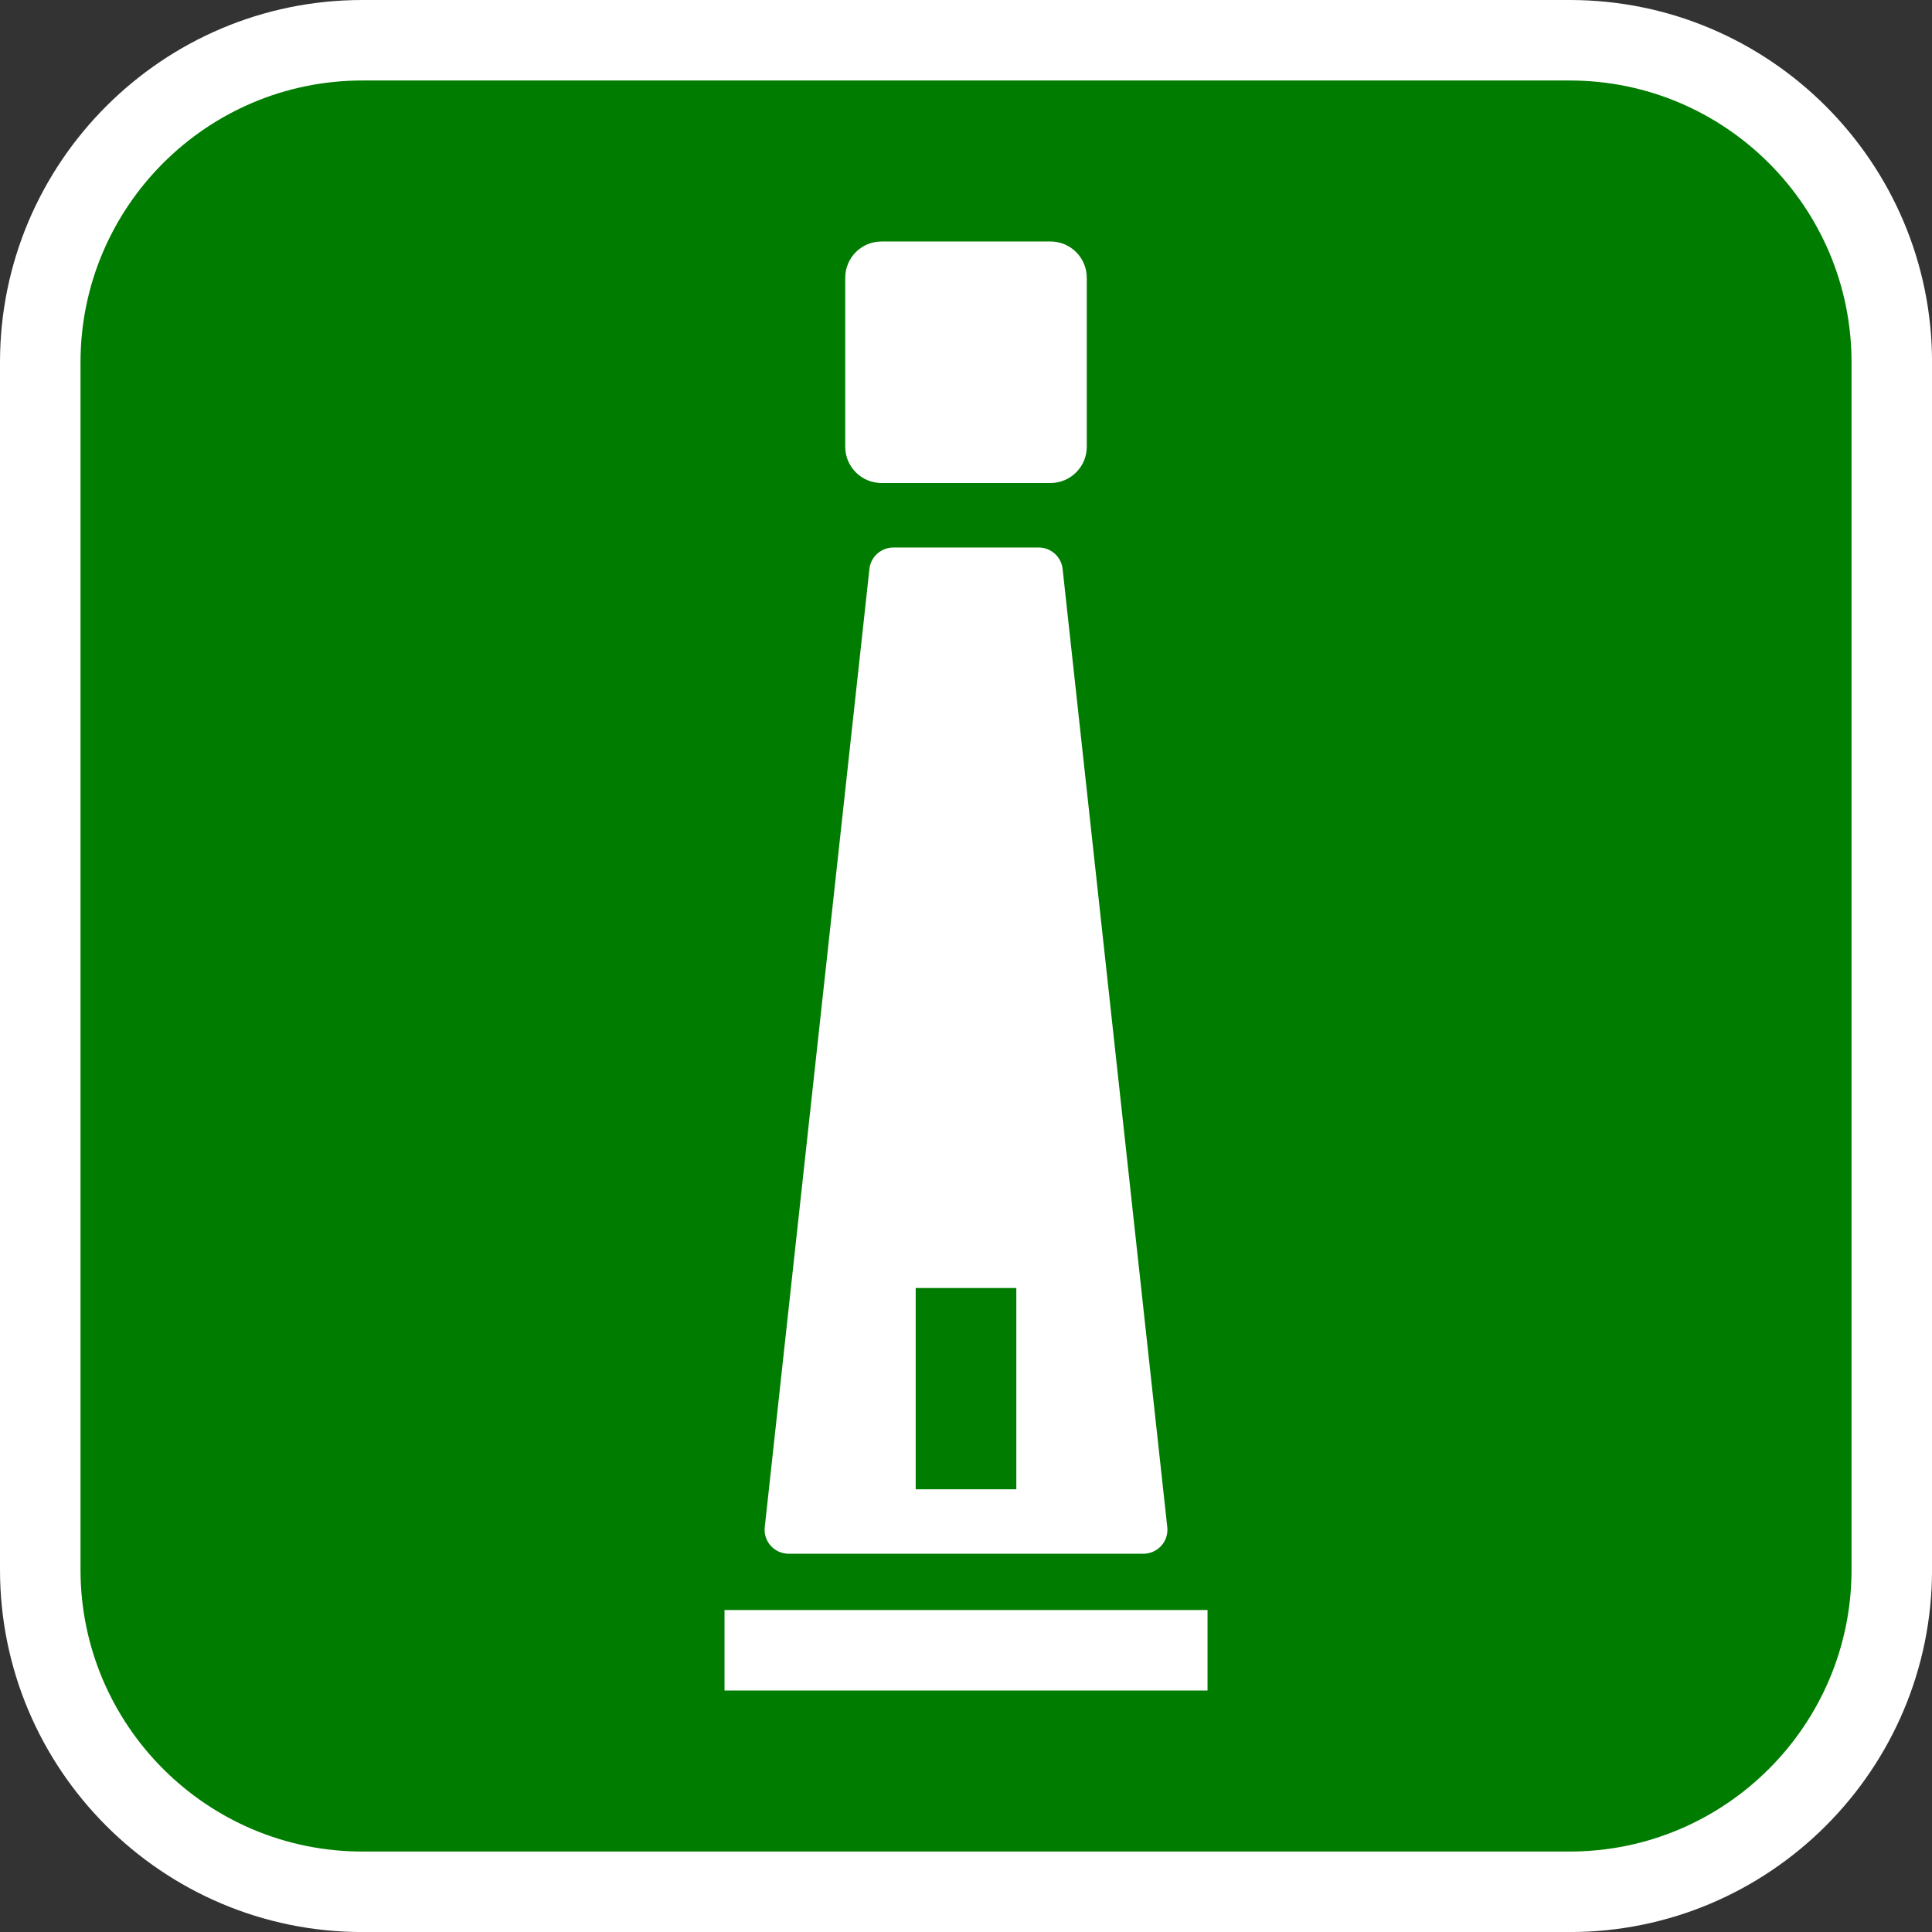
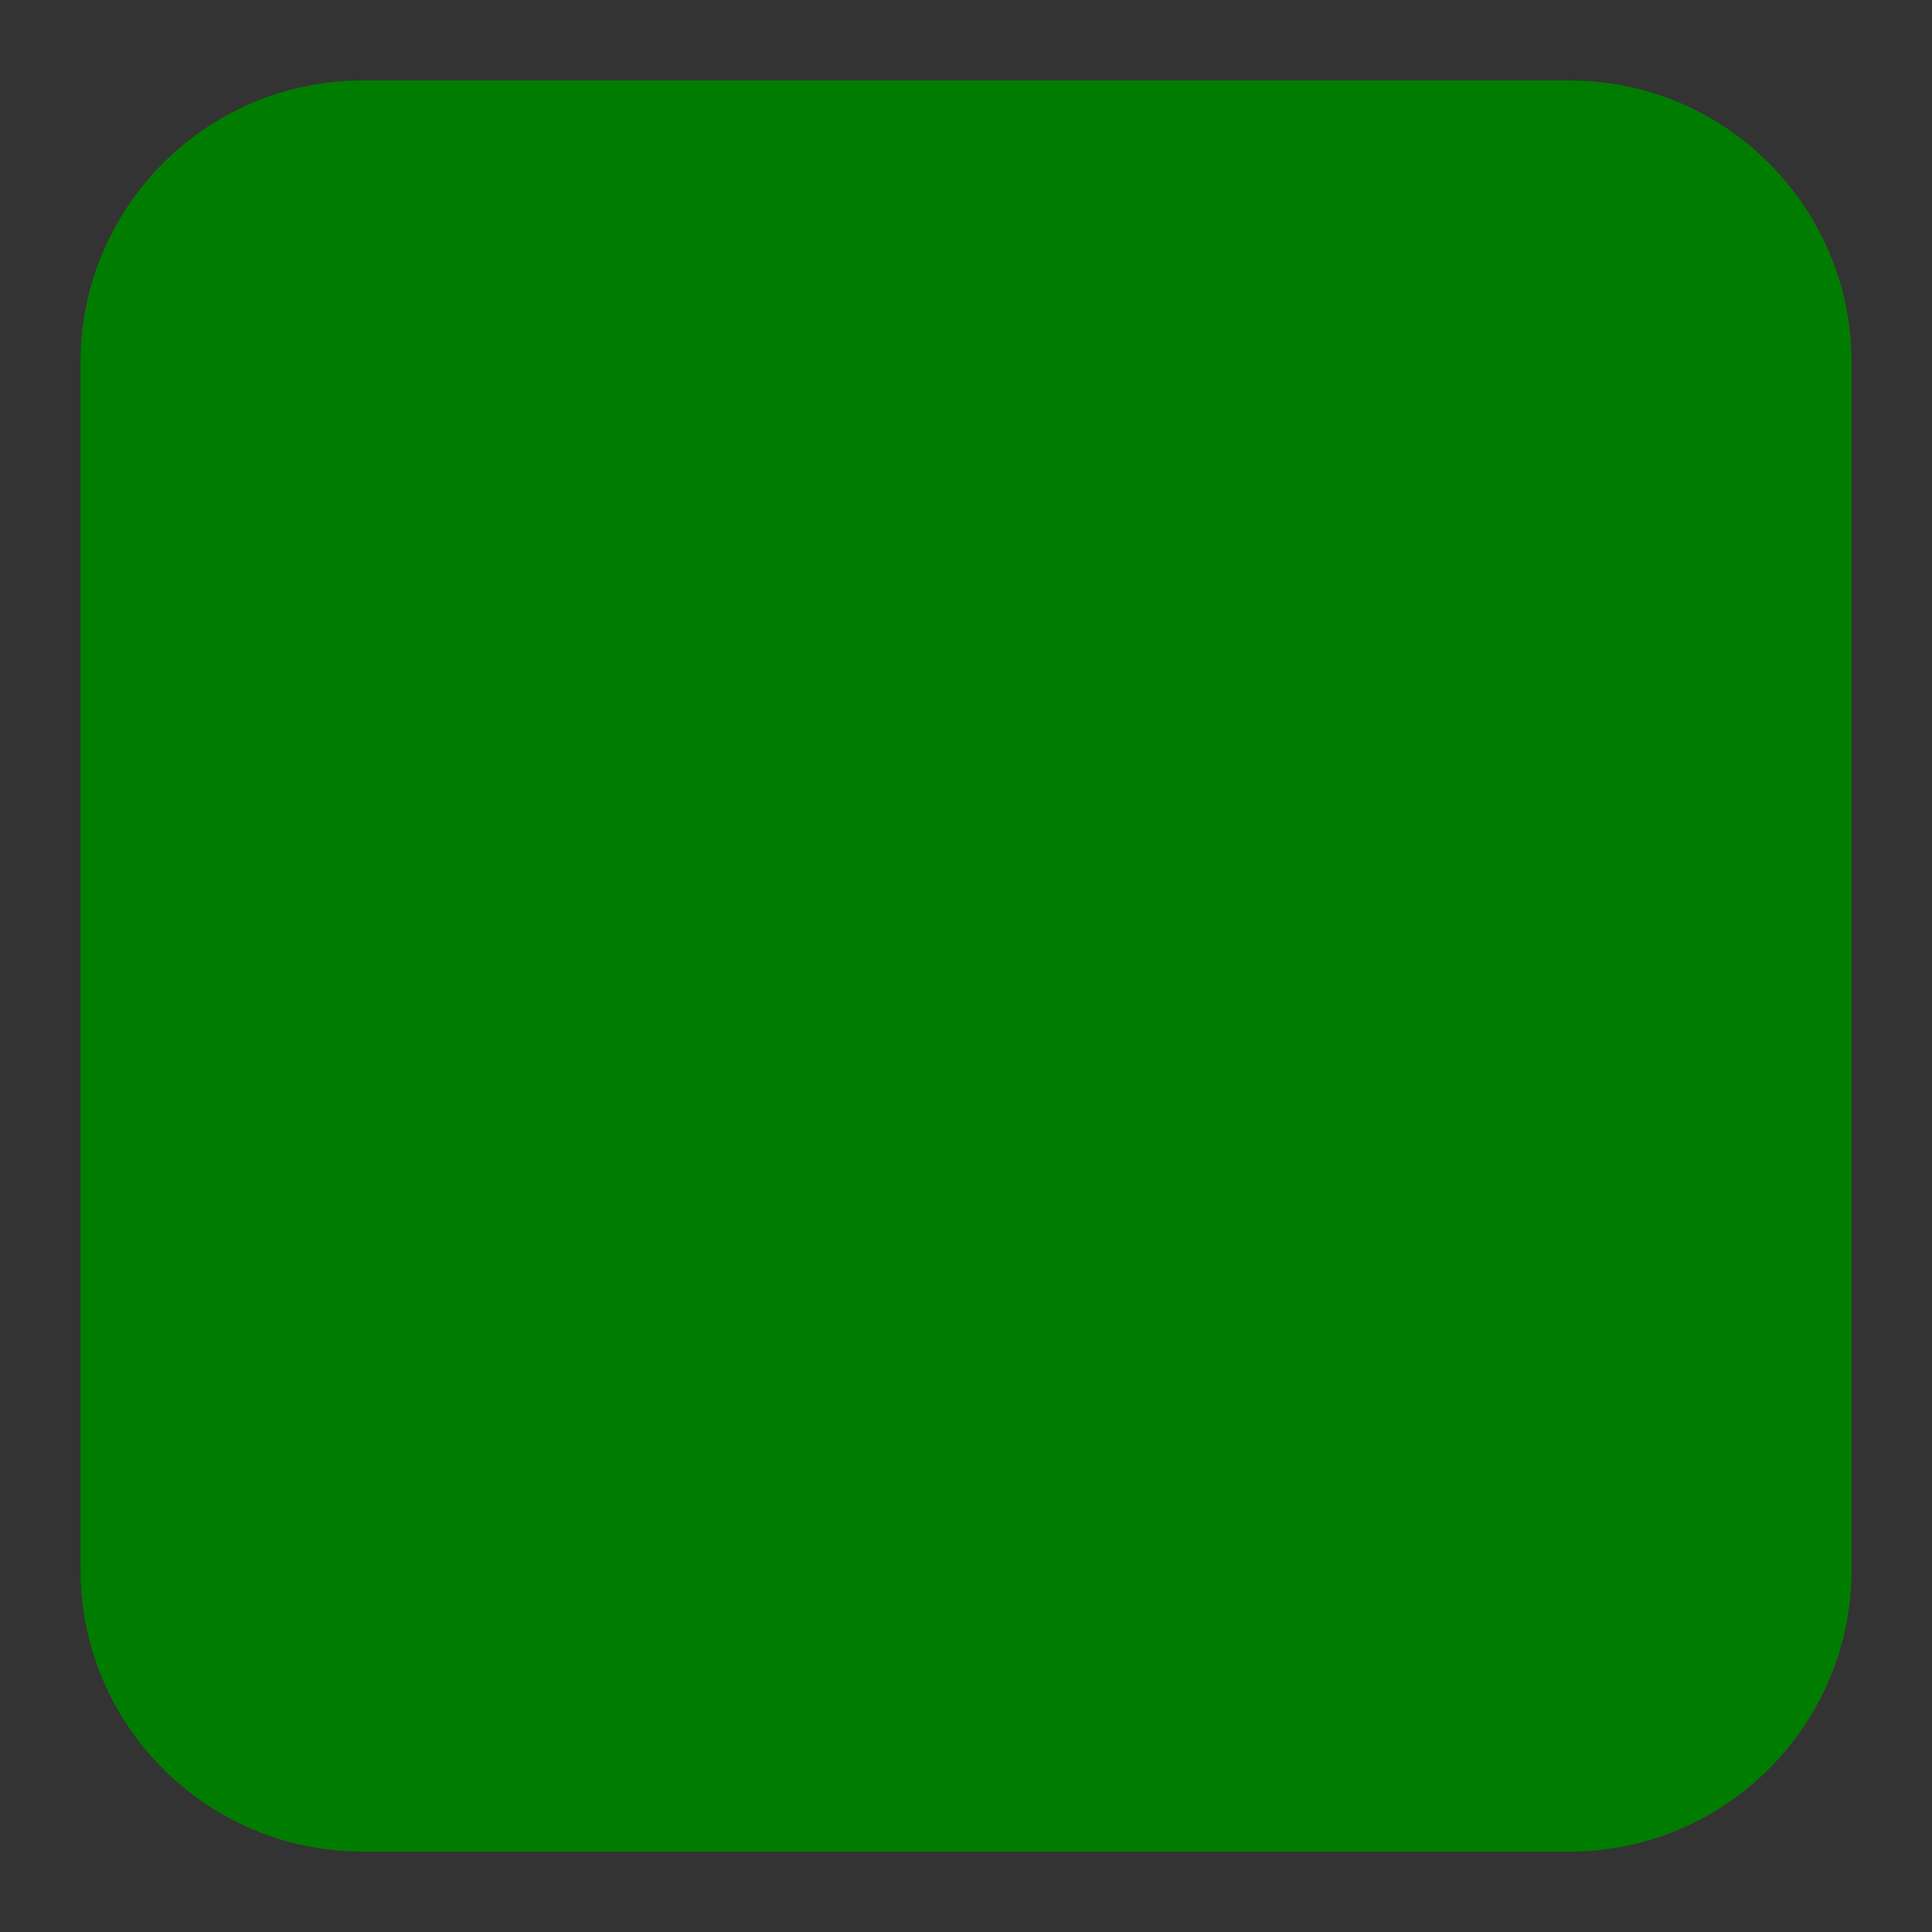
<svg xmlns="http://www.w3.org/2000/svg" version="1.1" id="Calque_1" x="0px" y="0px" width="136.061px" height="136.061px" viewBox="0 0 136.061 136.061" enable-background="new 0 0 136.061 136.061" xml:space="preserve">
  <rect x="0" y="0" width="136.061" height="136.061" fill="#333333" stroke="none" />
  <g>
-     <path fill="#FFFFFF" d="M110.551,0H25.512C11.446,0,0,11.445,0,25.512v85.04c0,14.066,11.445,25.512,25.512,25.512h85.039   c14.068,0,25.513-11.445,25.513-25.512v-85.04C136.064,11.445,124.619,0,110.551,0z" />
    <path fill="#007D00" d="M110.551,5.669H25.512c-10.941,0-19.842,8.901-19.842,19.843v85.04c0,10.94,8.9,19.842,19.842,19.842   h85.039c10.941,0,19.843-8.901,19.843-19.842v-85.04C130.394,14.571,121.492,5.669,110.551,5.669z" />
  </g>
  <g>
-     <path fill="#FFFFFF" d="M55.547,109.423h24.969c0.485,0,0.946-0.206,1.269-0.564c0.322-0.357,0.475-0.836,0.42-1.314l-7.372-67.492   c-0.099-0.852-0.825-1.495-1.69-1.495H62.923c-0.866,0-1.594,0.644-1.692,1.495l-7.372,67.492   c-0.057,0.479,0.097,0.957,0.419,1.314C54.6,109.217,55.061,109.423,55.547,109.423z M64.488,90.708h7.086v14.174h-7.086V90.708z" />
-     <path fill="#FFFFFF" d="M62.078,34.015h11.904c1.408,0,2.553-1.141,2.553-2.551V19.558c0-1.408-1.145-2.551-2.553-2.551H62.078   c-1.409,0-2.552,1.143-2.552,2.551v11.906C59.527,32.874,60.669,34.015,62.078,34.015z" />
-     <rect x="51.024" y="113.386" fill="#FFFFFF" width="34.016" height="5.668" />
-   </g>
+     </g>
</svg>